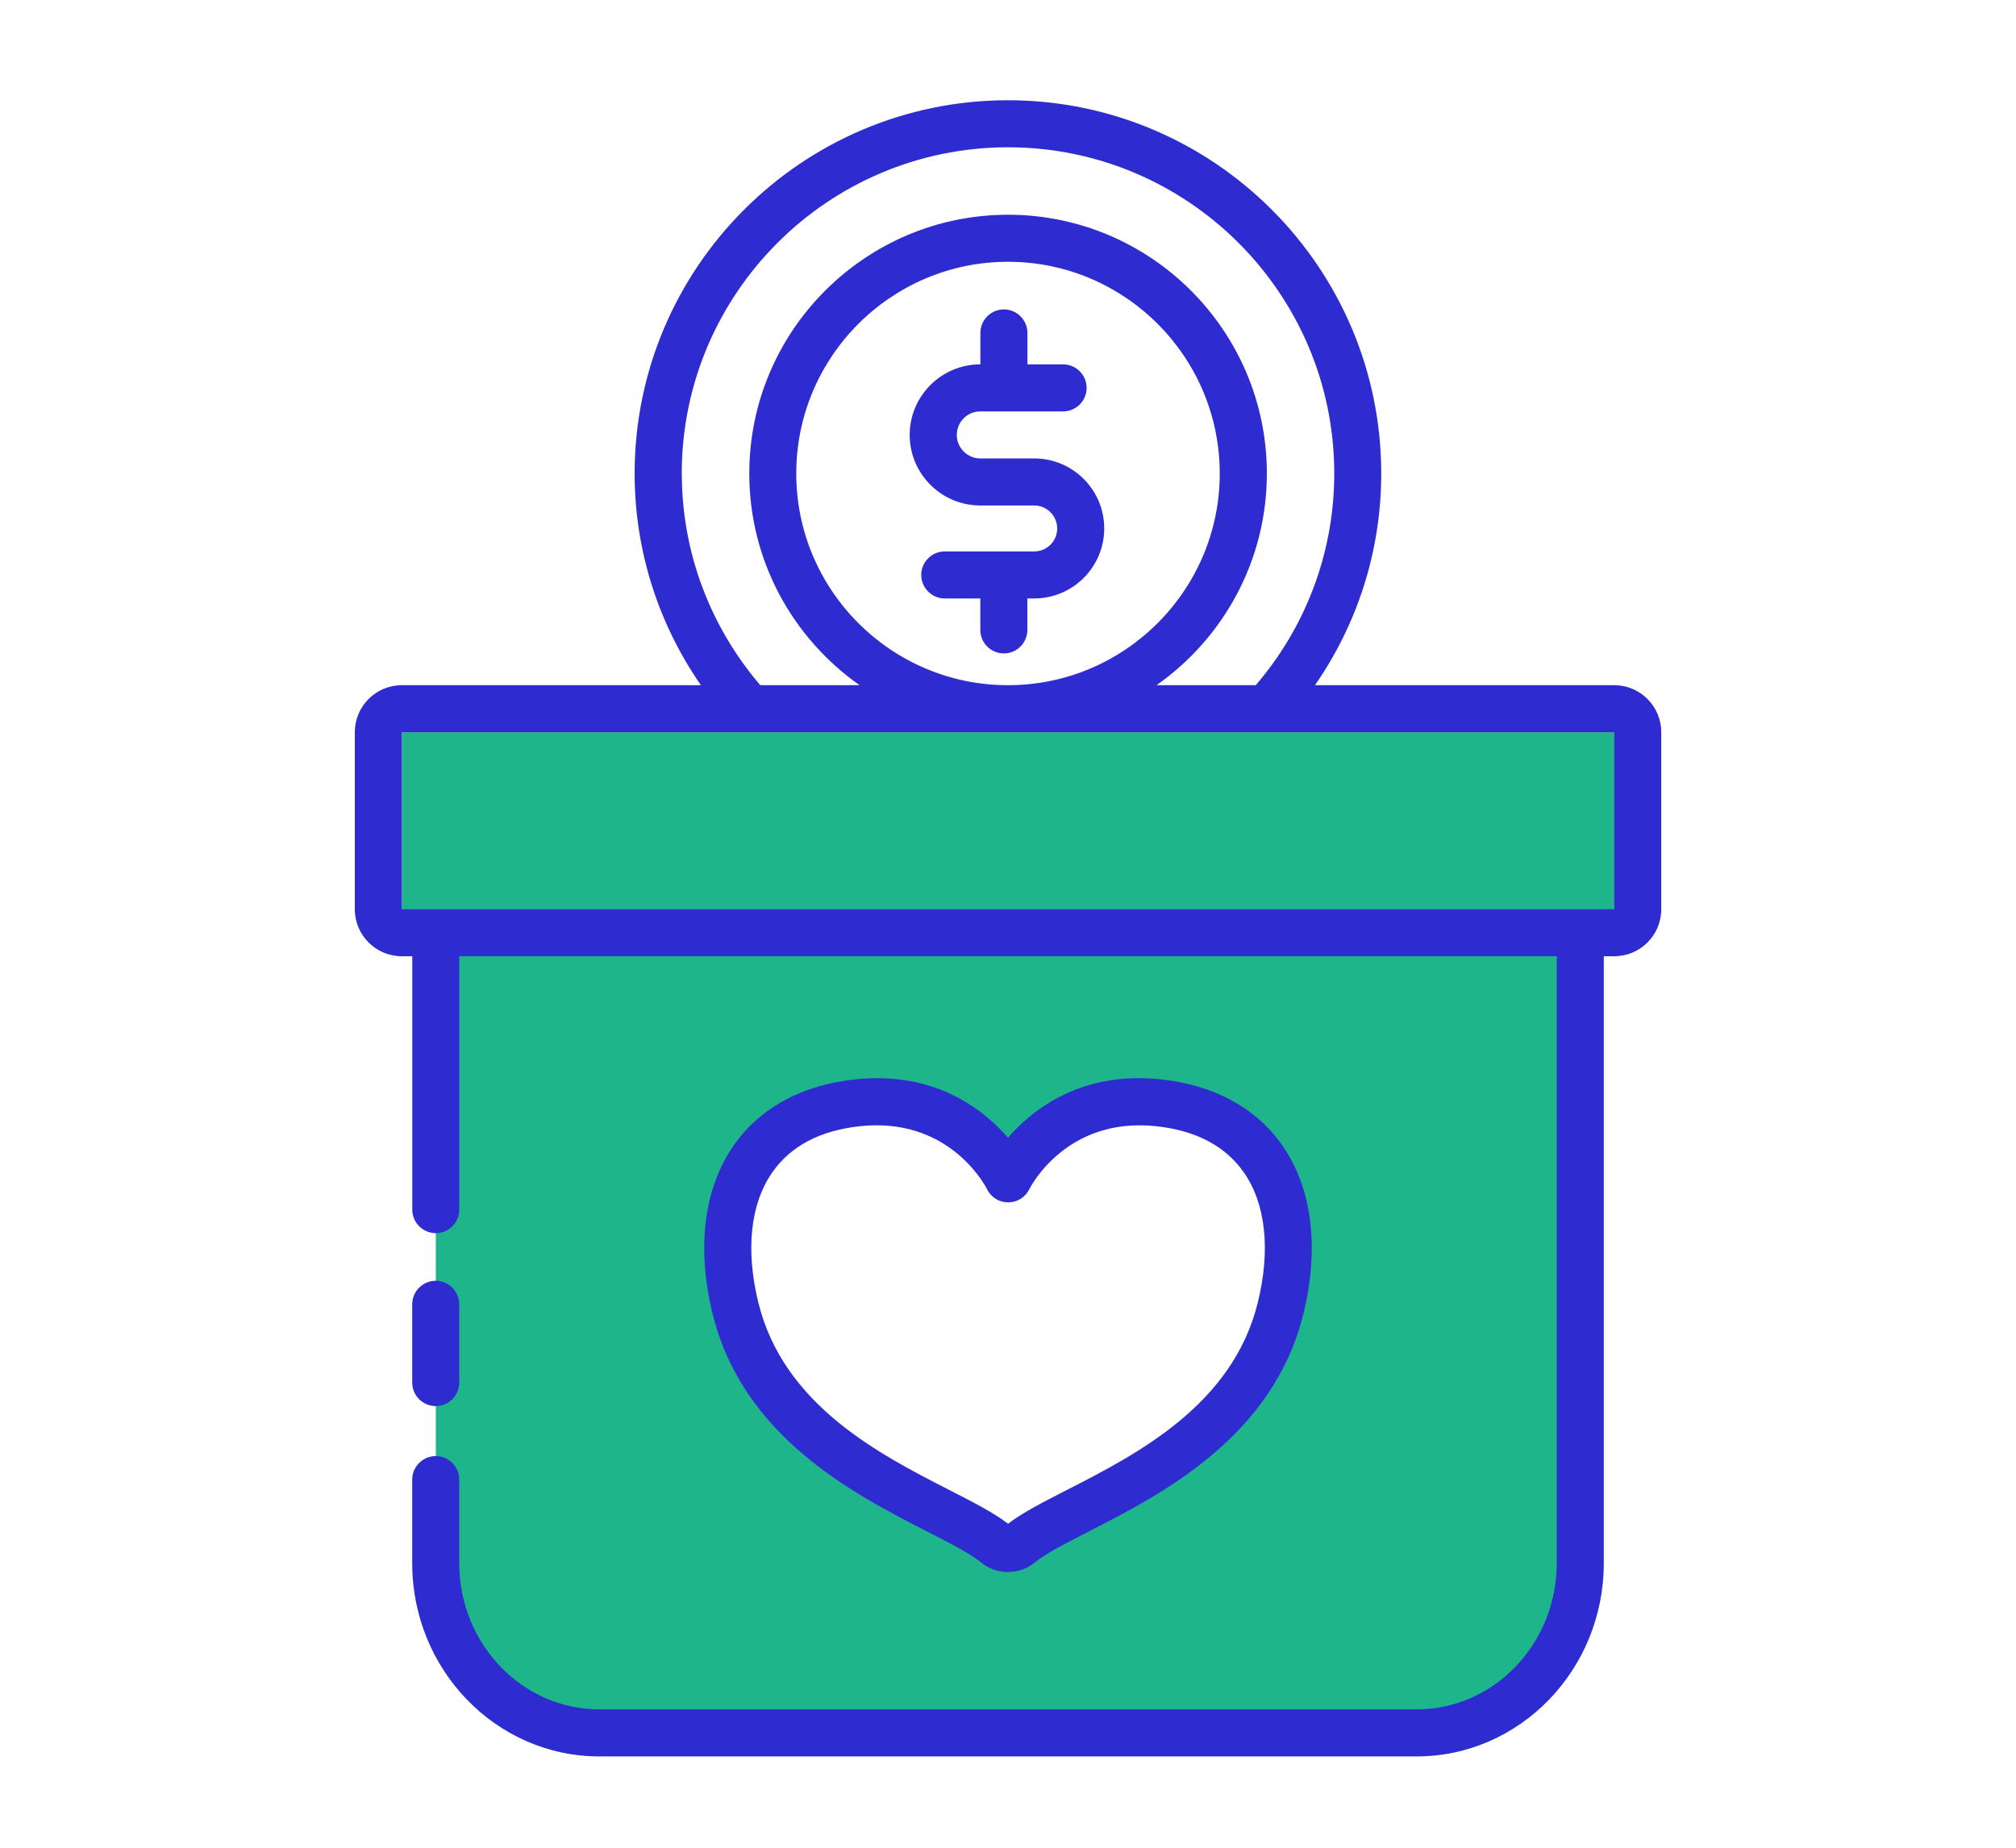
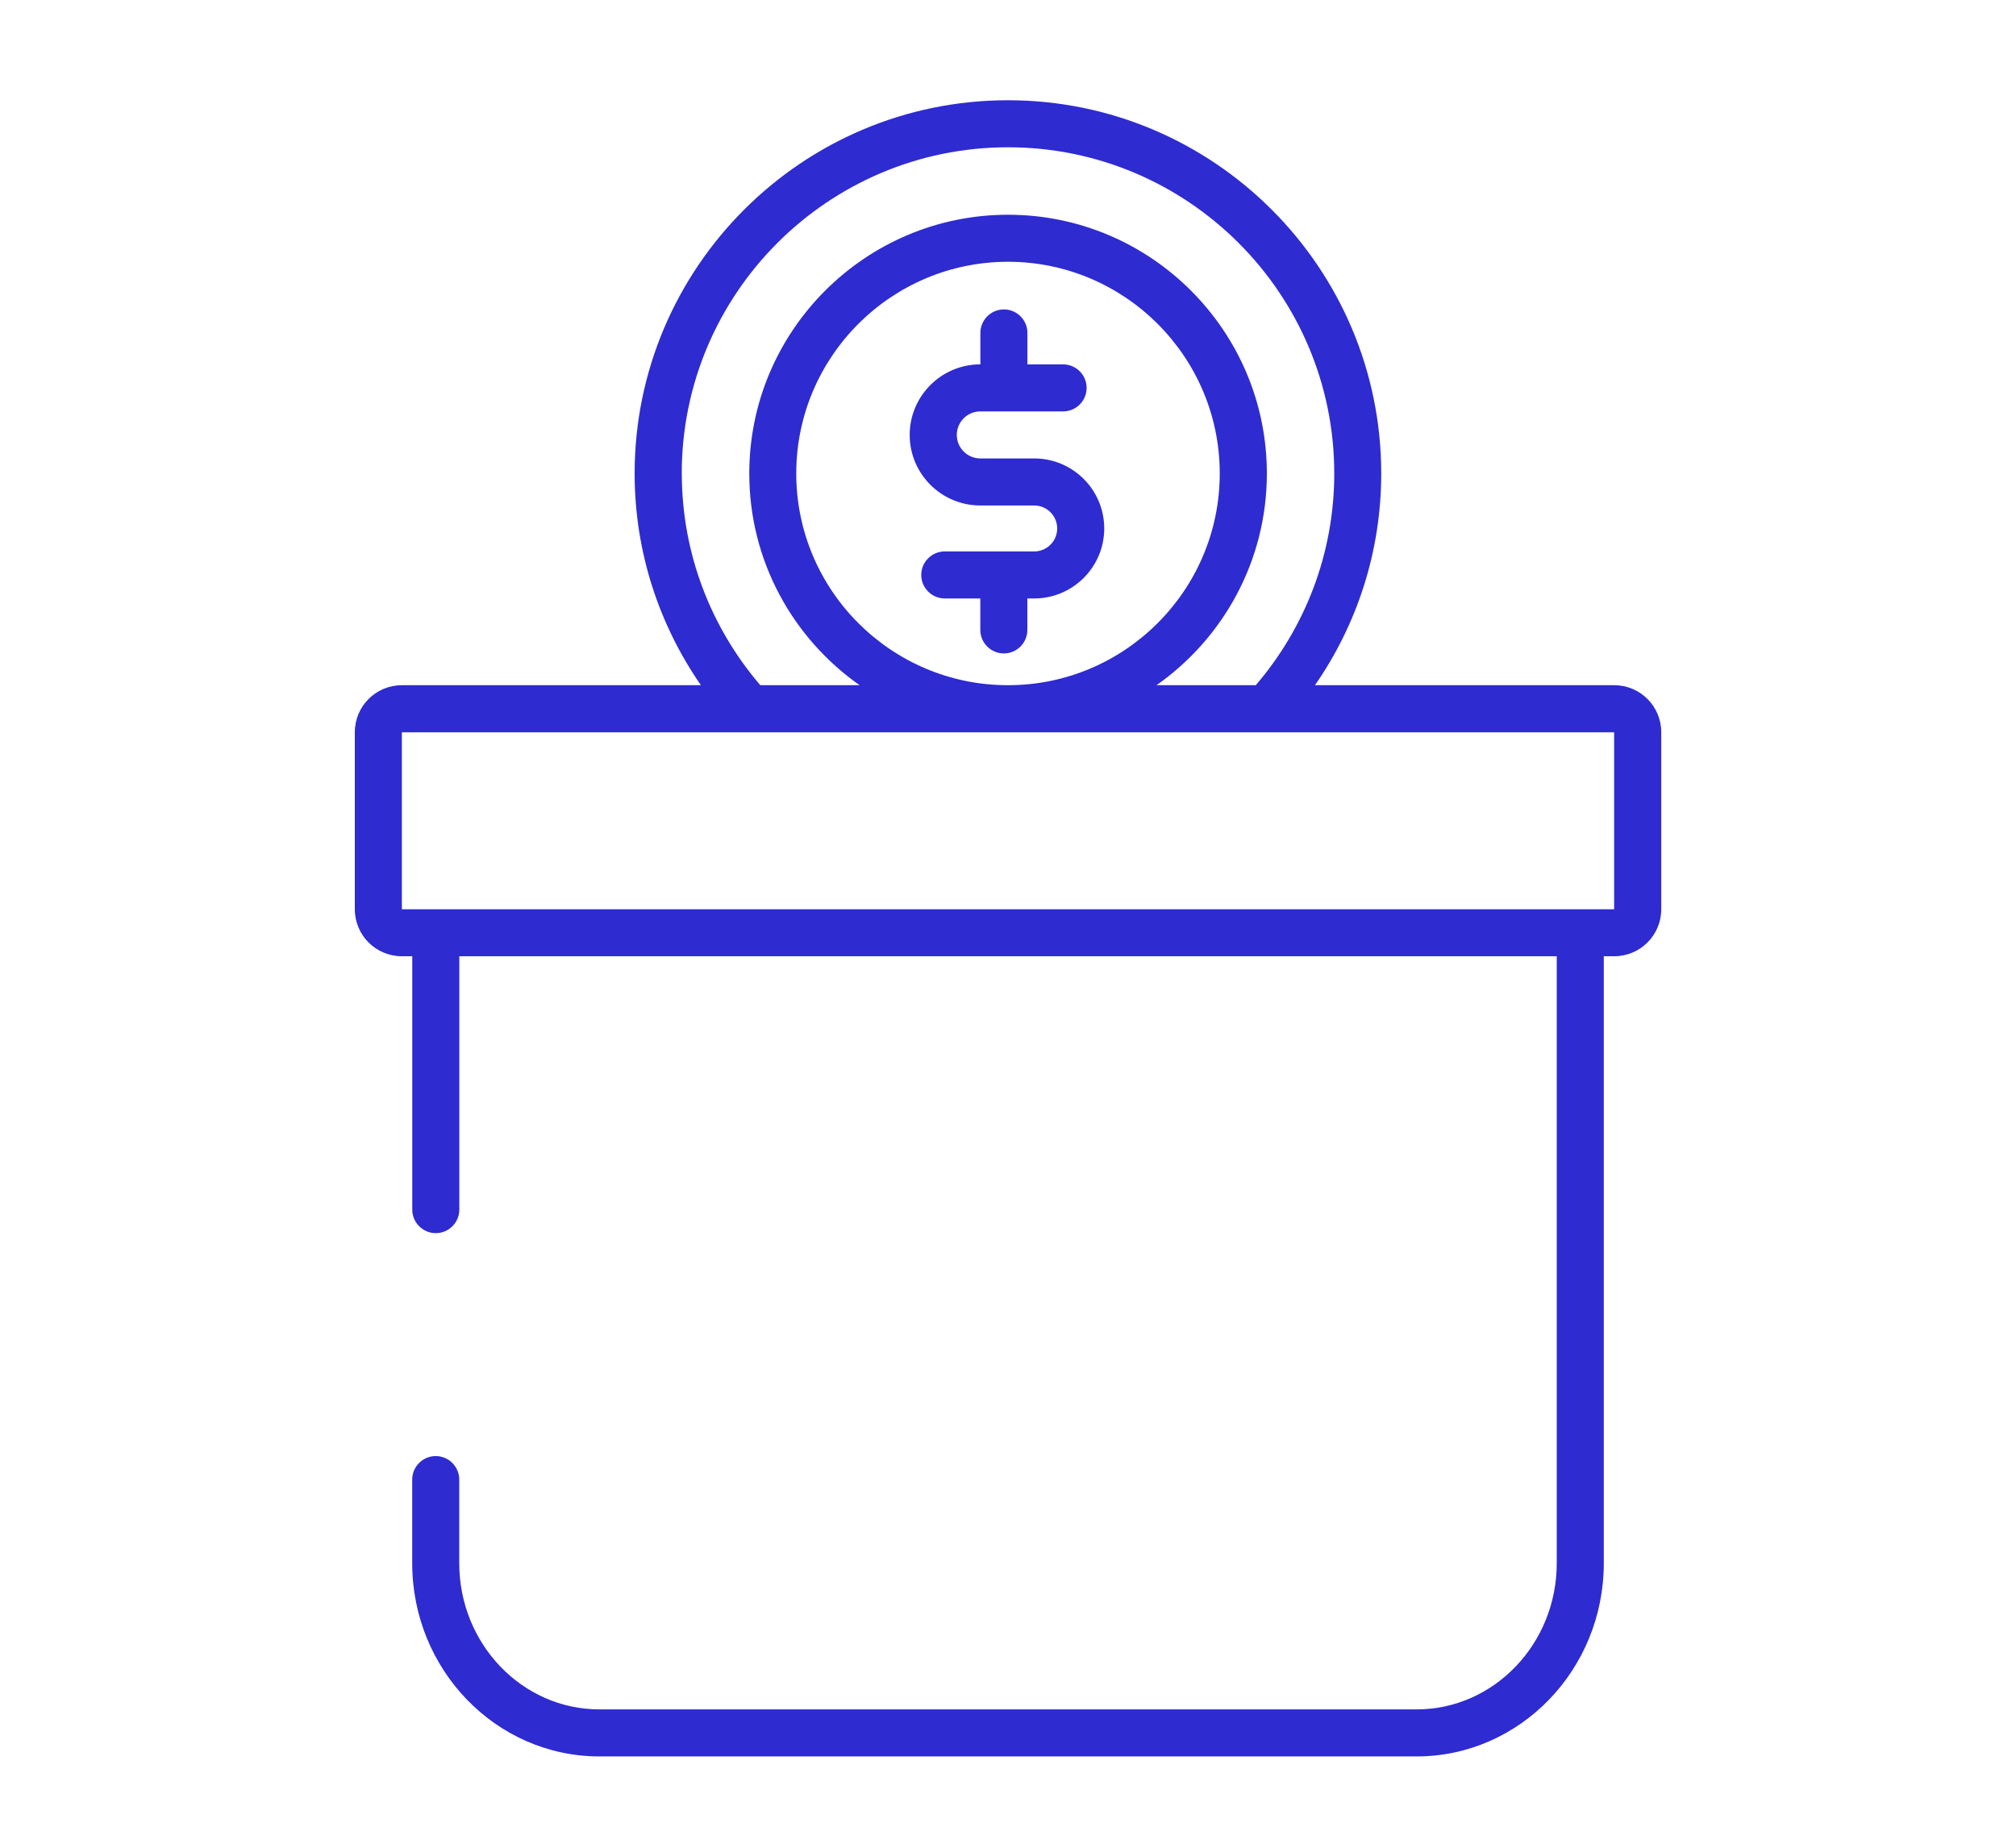
<svg xmlns="http://www.w3.org/2000/svg" width="120" height="110" viewBox="0 0 120 110" fill="none">
-   <path d="M23.92 43.592V55H25.94V93.06C25.94 98.64 30.3 103.164 35.68 103.164H84.328C89.708 103.164 94.068 98.64 94.068 93.06V55H96.088V43.592H23.92ZM76.012 77.864C73.8 86.896 63.436 89.516 60.5 91.932C60.08 92.276 59.488 92.276 59.068 91.932C56.136 89.516 45.768 86.896 43.556 77.864C41.968 71.38 44.524 66.312 50.848 65.652C57.256 64.98 59.784 70.184 59.784 70.184C59.784 70.184 62.312 64.98 68.72 65.652C75.044 66.316 77.6 71.38 76.012 77.864Z" fill="#1FB58A" />
-   <path d="M60 93.588C59.428 93.588 58.86 93.396 58.392 93.012C57.764 92.496 56.588 91.892 55.228 91.196C50.84 88.952 44.212 85.556 42.412 78.196C41.448 74.264 41.904 70.704 43.688 68.168C45.256 65.94 47.756 64.588 50.92 64.256C55.624 63.764 58.512 66.012 60 67.736C61.488 66.012 64.38 63.76 69.08 64.256C72.244 64.588 74.744 65.94 76.312 68.164C78.096 70.7 78.548 74.26 77.588 78.192C75.788 85.552 69.156 88.948 64.772 91.192C63.412 91.888 62.236 92.492 61.608 93.008C61.144 93.392 60.572 93.584 60.004 93.584L60 93.588ZM52.176 66.992C51.868 66.992 51.544 67.008 51.212 67.044C48.844 67.292 47.08 68.212 45.98 69.78C44.668 71.644 44.368 74.396 45.136 77.532C46.632 83.648 52.34 86.572 56.508 88.704C57.916 89.424 59.144 90.052 60.004 90.712C60.864 90.052 62.092 89.424 63.5 88.704C67.668 86.572 73.376 83.648 74.872 77.532C75.64 74.396 75.34 71.644 74.028 69.78C72.924 68.212 71.164 67.292 68.796 67.044C63.488 66.488 61.352 70.628 61.264 70.804C61.028 71.28 60.54 71.58 60.012 71.58H60.004C59.472 71.58 58.984 71.276 58.752 70.796C58.672 70.636 56.792 66.992 52.188 66.992H52.176Z" fill="#2E2BD1" />
  <path d="M61.564 27.292H58.352C57.58 27.292 56.952 26.664 56.952 25.892C56.952 25.12 57.58 24.492 58.352 24.492H63.28C64.052 24.492 64.68 23.864 64.68 23.092C64.68 22.32 64.052 21.692 63.28 21.692H61.156V19.82C61.156 19.048 60.528 18.42 59.756 18.42C58.984 18.42 58.356 19.048 58.356 19.82V21.692H58.348C56.032 21.692 54.148 23.576 54.148 25.892C54.148 28.208 56.032 30.092 58.348 30.092H61.56C62.312 30.092 62.928 30.704 62.928 31.46C62.928 32.216 62.316 32.828 61.56 32.828H56.236C55.464 32.828 54.836 33.456 54.836 34.228C54.836 35 55.464 35.628 56.236 35.628H58.352V37.5C58.352 38.272 58.98 38.9 59.752 38.9C60.524 38.9 61.152 38.272 61.152 37.5V35.628H61.56C63.856 35.628 65.728 33.76 65.728 31.46C65.728 29.16 63.86 27.292 61.56 27.292H61.564Z" fill="#2E2BD1" />
-   <path d="M25.936 83.708C26.708 83.708 27.336 83.08 27.336 82.308V77.648C27.336 76.876 26.708 76.248 25.936 76.248C25.164 76.248 24.536 76.876 24.536 77.648V82.308C24.536 83.08 25.164 83.708 25.936 83.708Z" fill="#2E2BD1" />
  <path d="M96.08 40.792H78.272C80.756 37.208 82.216 32.868 82.216 28.188C82.216 15.936 72.248 5.968 59.996 5.968C47.744 5.968 37.776 15.936 37.776 28.188C37.776 32.868 39.24 37.208 41.72 40.792H23.92C22.372 40.792 21.12 42.044 21.12 43.592V54.128C21.12 55.676 22.372 56.928 23.92 56.928H24.54V72.012C24.54 72.784 25.168 73.412 25.94 73.412C26.712 73.412 27.34 72.784 27.34 72.012V56.928H92.664V93.06C92.664 97.86 88.924 101.764 84.324 101.764H35.676C31.076 101.764 27.336 97.86 27.336 93.06V88.084C27.336 87.312 26.708 86.684 25.936 86.684C25.164 86.684 24.536 87.312 24.536 88.084V93.06C24.536 99.404 29.532 104.564 35.676 104.564H84.324C90.468 104.564 95.464 99.404 95.464 93.06V56.928H96.084C97.632 56.928 98.884 55.676 98.884 54.128V43.592C98.884 42.044 97.632 40.792 96.084 40.792H96.08ZM40.58 28.188C40.58 17.48 49.292 8.768 60 8.768C70.708 8.768 79.42 17.48 79.42 28.188C79.42 32.996 77.656 37.4 74.748 40.792H68.84C72.808 38.004 75.408 33.392 75.408 28.188C75.408 19.692 68.496 12.784 60.004 12.784C51.512 12.784 44.6 19.696 44.6 28.188C44.6 33.396 47.2 38.004 51.168 40.792H45.256C42.348 37.396 40.584 32.996 40.584 28.188H40.58ZM60 40.792C53.048 40.792 47.396 35.136 47.396 28.188C47.396 21.24 53.052 15.584 60 15.584C66.948 15.584 72.604 21.24 72.604 28.188C72.604 35.136 66.948 40.792 60 40.792ZM96.08 54.132H23.92V43.596H96.08V54.132Z" fill="#2E2BD1" />
</svg>